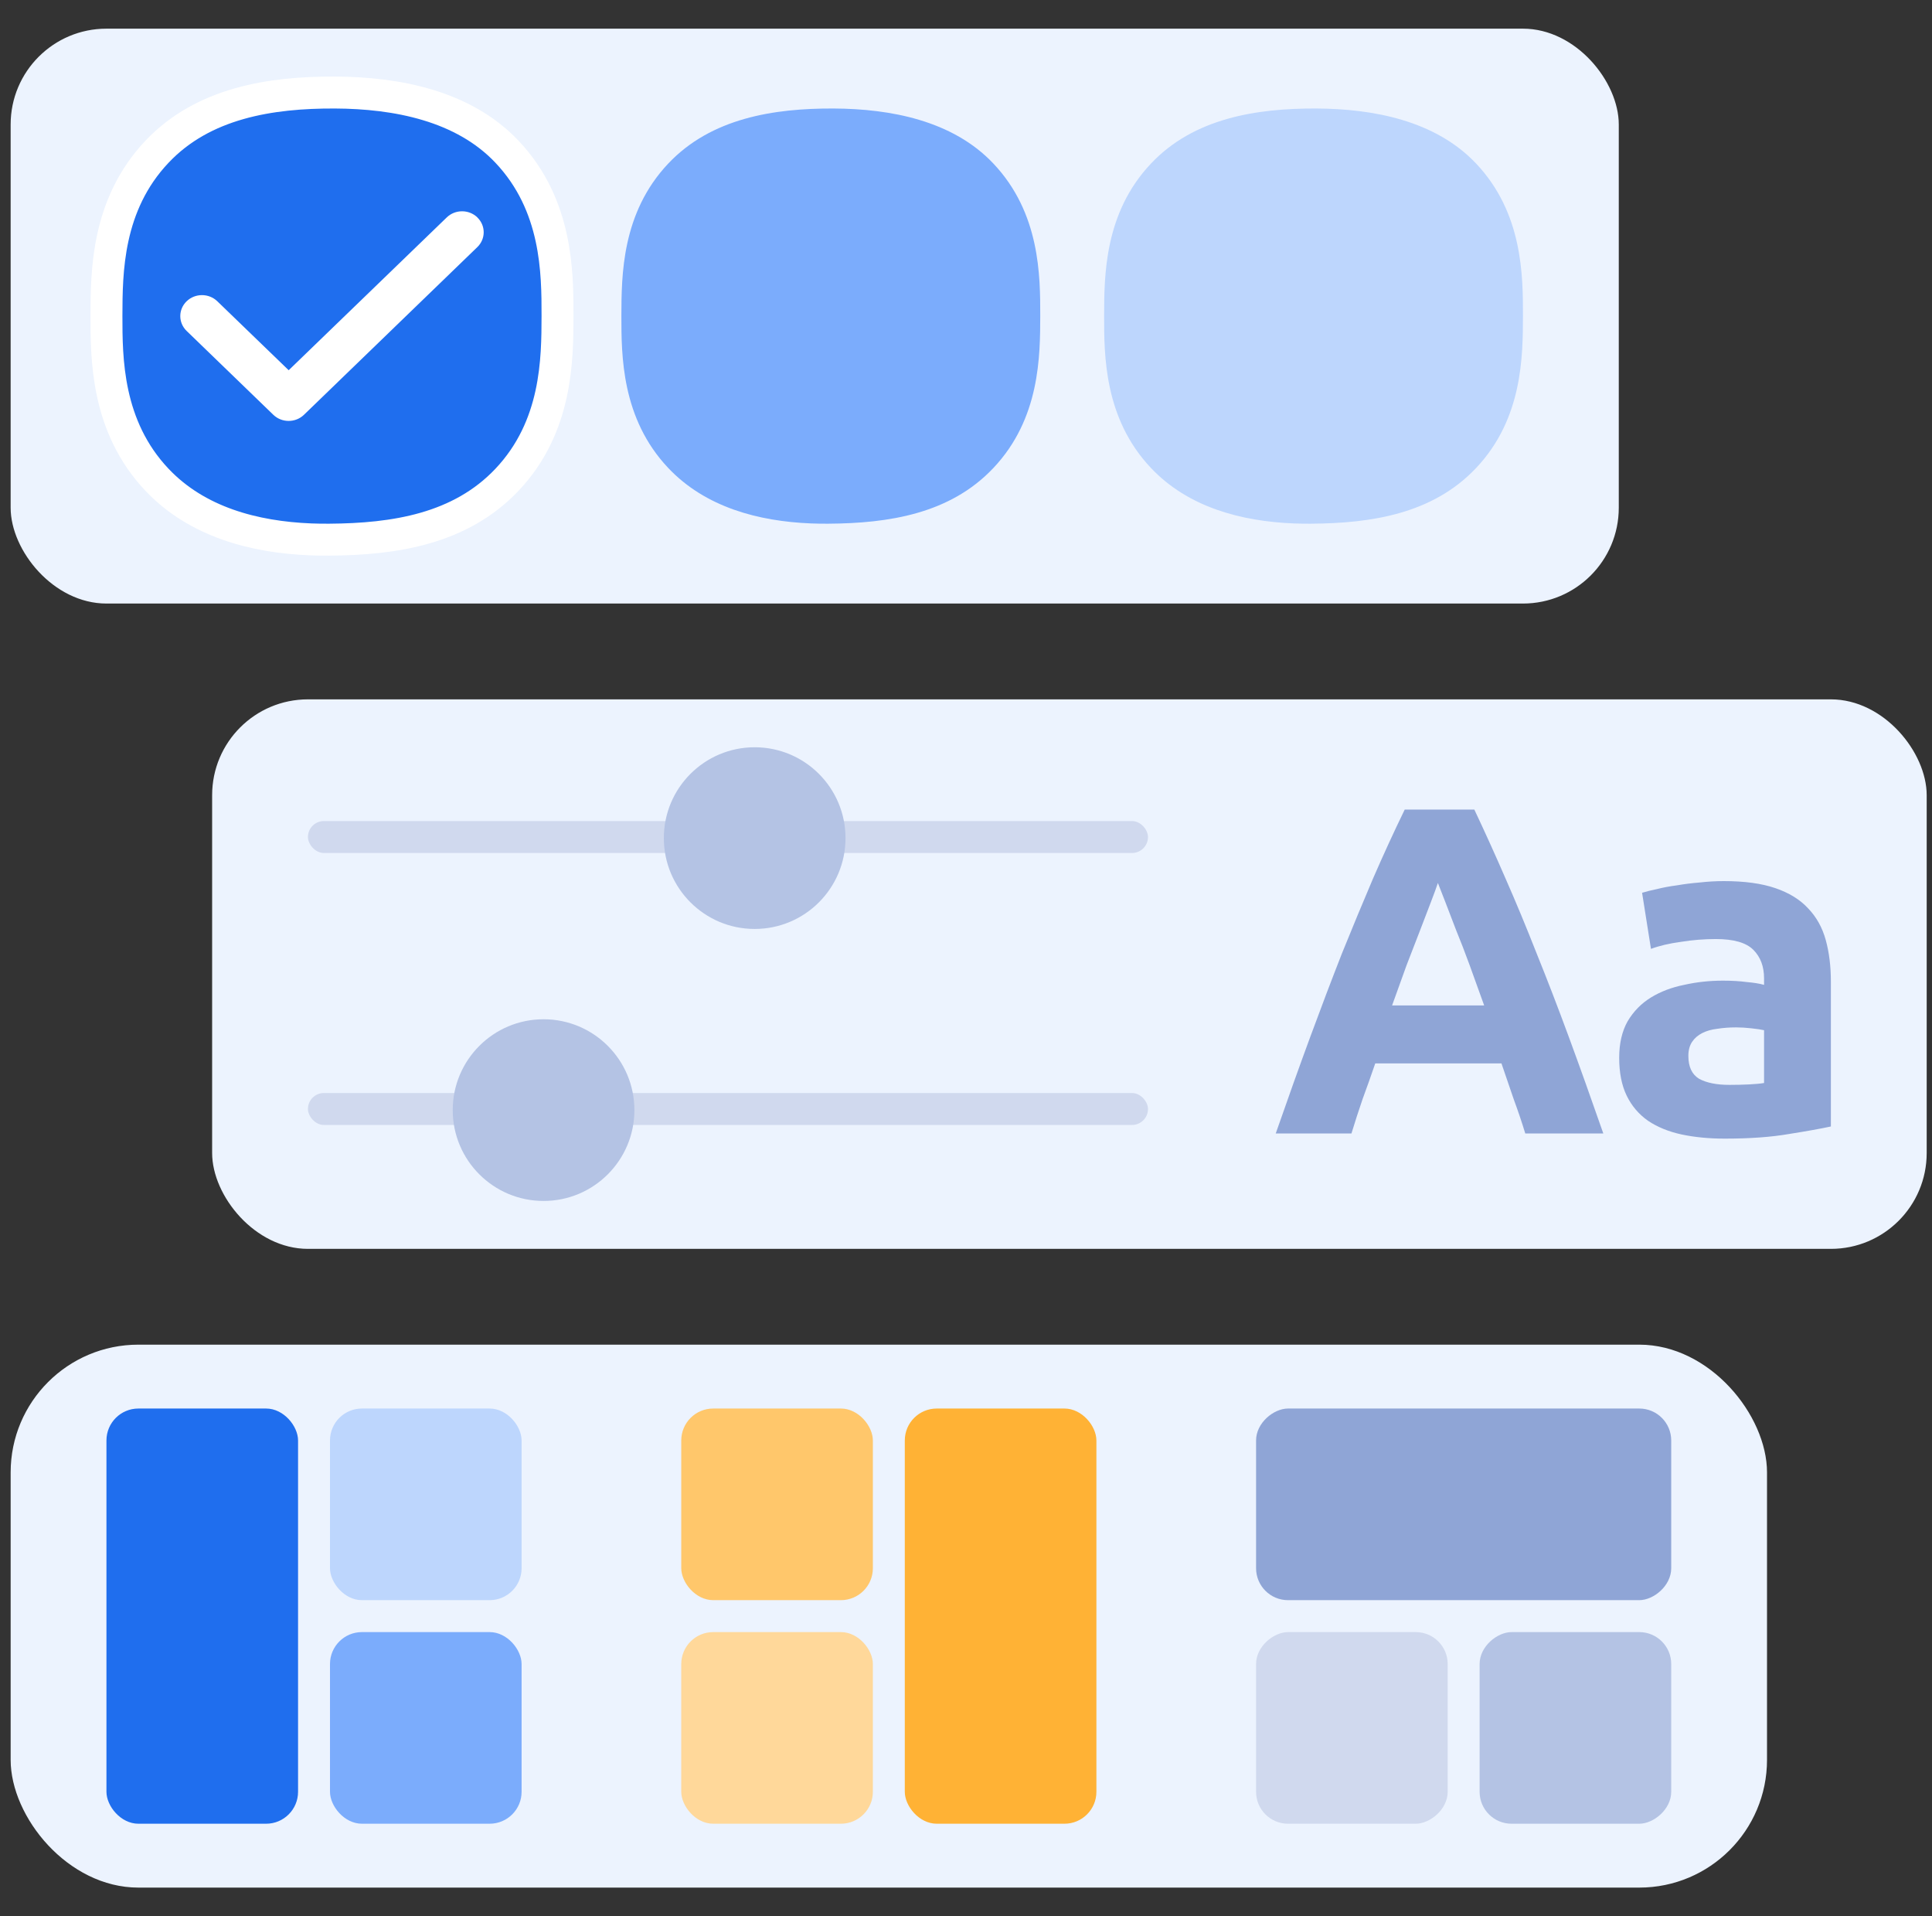
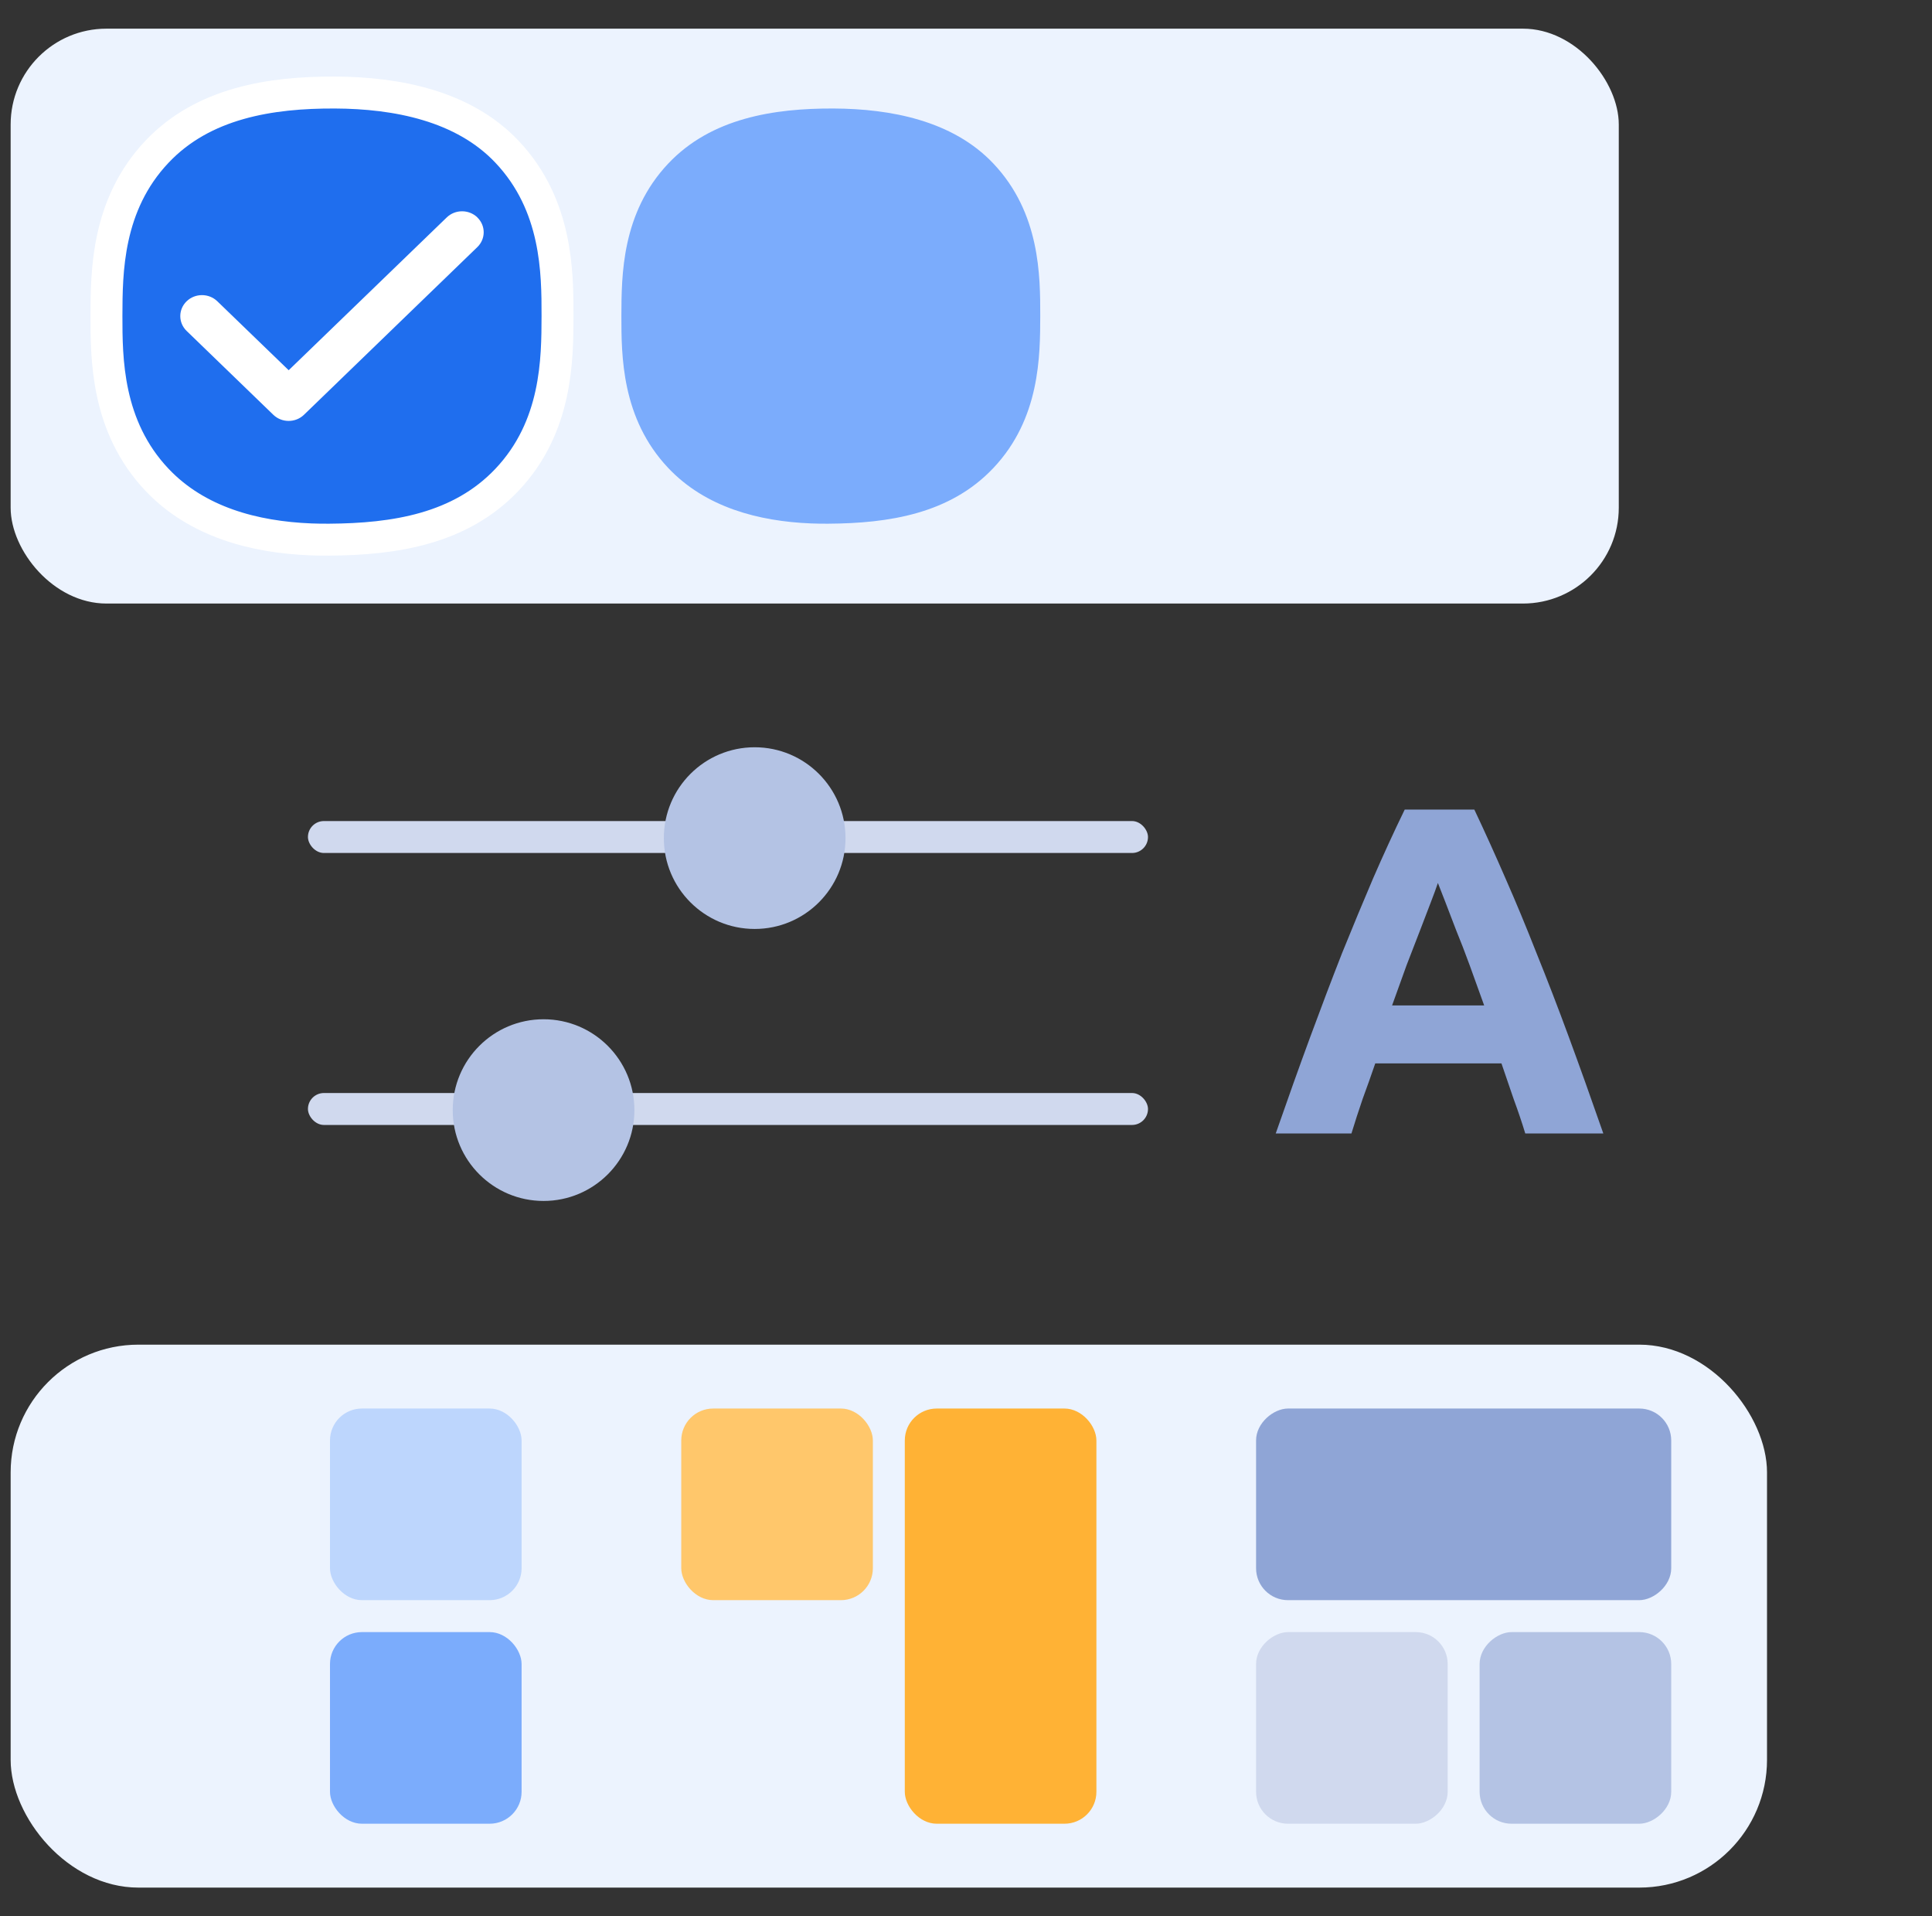
<svg xmlns="http://www.w3.org/2000/svg" width="121" height="120" viewBox="0 0 121 120" fill="none">
  <rect x="0" y="0" width="121" height="120" fill="#333333" stroke="none" />
  <g clip-path="url(#clip0_129_10440)">
    <rect x="0.667" y="1.795" width="100.716" height="36" rx="6" fill="#ECF3FE" />
    <path d="M19.453 33.777C19.838 33.795 20.232 33.795 20.617 33.795C24.685 33.768 28.825 33.141 31.755 30.041C34.909 26.708 34.909 22.479 34.917 19.782C34.917 17.094 34.917 12.847 31.755 9.505C29.013 6.602 24.811 5.813 20.985 5.795C16.953 5.777 12.724 6.44 9.83 9.505C6.676 12.838 6.676 17.067 6.667 19.764C6.667 22.452 6.667 26.699 9.83 30.041C12.339 32.693 15.923 33.634 19.453 33.777Z" fill="#1F6EEE" stroke="white" stroke-width="2" />
    <g clip-path="url(#clip1_129_10440)">
      <path d="M29.895 13.616C30.426 14.129 30.426 14.961 29.895 15.474L19.038 25.974C18.508 26.487 17.647 26.487 17.117 25.974L11.689 20.724C11.159 20.211 11.159 19.379 11.689 18.866C12.219 18.353 13.08 18.353 13.61 18.866L18.08 23.185L27.979 13.616C28.509 13.103 29.37 13.103 29.9 13.616H29.895Z" fill="white" />
    </g>
    <path d="M50.79 32.778C51.148 32.795 51.514 32.795 51.872 32.795C55.649 32.77 59.493 32.188 62.213 29.309C65.142 26.214 65.142 22.287 65.15 19.783C65.15 17.287 65.15 13.343 62.213 10.24C59.667 7.544 55.765 6.812 52.213 6.795C48.469 6.779 44.542 7.394 41.854 10.24C38.926 13.335 38.926 17.262 38.917 19.766C38.917 22.262 38.917 26.206 41.854 29.309C44.184 31.772 47.512 32.645 50.79 32.778Z" fill="#7BACFC" />
-     <path d="M81.022 32.778C81.38 32.795 81.746 32.795 82.104 32.795C85.881 32.77 89.725 32.188 92.446 29.309C95.374 26.214 95.374 22.287 95.382 19.783C95.382 17.287 95.382 13.343 92.446 10.24C89.9 7.544 85.998 6.812 82.445 6.795C78.701 6.779 74.774 7.394 72.087 10.24C69.158 13.335 69.158 17.262 69.15 19.766C69.15 22.262 69.15 26.206 72.087 29.309C74.416 31.772 77.744 32.645 81.022 32.778Z" fill="#BDD6FD" />
-     <rect x="13.286" y="43.795" width="107.381" height="34.411" rx="6" fill="#ECF3FE" />
    <rect x="19.286" y="51.416" width="52.612" height="2" rx="1" fill="#D0D9EE" />
    <rect x="19.286" y="68.447" width="52.612" height="2" rx="1" fill="#D0D9EE" />
    <circle cx="47.265" cy="52.484" r="5.689" fill="#B4C3E4" />
    <circle cx="34.043" cy="69.517" r="5.689" fill="#B4C3E4" />
    <path d="M95.527 70.981C95.313 70.278 95.069 69.556 94.796 68.815C94.542 68.073 94.288 67.332 94.035 66.591H86.132C85.879 67.332 85.615 68.073 85.342 68.815C85.089 69.556 84.854 70.278 84.64 70.981H79.898C80.659 68.795 81.381 66.776 82.064 64.922C82.747 63.069 83.411 61.322 84.054 59.683C84.718 58.044 85.362 56.493 85.986 55.03C86.63 53.547 87.293 52.103 87.976 50.698H92.337C93.001 52.103 93.654 53.547 94.298 55.03C94.942 56.493 95.586 58.044 96.23 59.683C96.893 61.322 97.566 63.069 98.249 64.922C98.932 66.776 99.654 68.795 100.415 70.981H95.527ZM90.054 55.293C89.957 55.586 89.81 55.986 89.615 56.493C89.42 57.001 89.196 57.586 88.942 58.249C88.689 58.913 88.406 59.644 88.093 60.444C87.801 61.244 87.498 62.083 87.186 62.961H92.952C92.64 62.083 92.337 61.244 92.044 60.444C91.752 59.644 91.469 58.913 91.196 58.249C90.942 57.586 90.718 57.001 90.523 56.493C90.328 55.986 90.171 55.586 90.054 55.293Z" fill="#8FA5D6" />
-     <path d="M108.316 67.937C108.745 67.937 109.155 67.927 109.545 67.908C109.936 67.888 110.248 67.859 110.482 67.82V64.513C110.306 64.474 110.043 64.434 109.692 64.395C109.341 64.356 109.019 64.337 108.726 64.337C108.316 64.337 107.926 64.366 107.555 64.425C107.204 64.464 106.892 64.552 106.619 64.688C106.345 64.825 106.131 65.01 105.975 65.244C105.819 65.478 105.741 65.771 105.741 66.122C105.741 66.805 105.965 67.283 106.414 67.556C106.882 67.81 107.516 67.937 108.316 67.937ZM107.965 55.176C109.253 55.176 110.326 55.322 111.184 55.615C112.043 55.908 112.726 56.327 113.233 56.874C113.76 57.42 114.131 58.083 114.345 58.864C114.56 59.644 114.667 60.513 114.667 61.469V70.542C114.043 70.678 113.175 70.834 112.062 71.01C110.95 71.205 109.604 71.303 108.023 71.303C107.028 71.303 106.121 71.215 105.302 71.039C104.502 70.864 103.809 70.581 103.224 70.191C102.638 69.781 102.189 69.254 101.877 68.61C101.565 67.966 101.409 67.176 101.409 66.239C101.409 65.342 101.585 64.581 101.936 63.956C102.307 63.332 102.794 62.835 103.399 62.464C104.004 62.093 104.697 61.83 105.477 61.674C106.258 61.498 107.067 61.41 107.906 61.41C108.472 61.41 108.97 61.44 109.399 61.498C109.848 61.537 110.209 61.596 110.482 61.674V61.264C110.482 60.522 110.258 59.927 109.809 59.478C109.36 59.03 108.58 58.805 107.467 58.805C106.726 58.805 105.994 58.864 105.272 58.981C104.55 59.078 103.926 59.225 103.399 59.42L102.843 55.908C103.097 55.83 103.409 55.752 103.78 55.674C104.17 55.576 104.589 55.498 105.038 55.44C105.487 55.362 105.955 55.303 106.443 55.264C106.95 55.206 107.458 55.176 107.965 55.176Z" fill="#8FA5D6" />
    <rect x="0.667" y="84.205" width="110" height="34" rx="8" fill="#ECF3FE" />
-     <rect x="6.667" y="88.205" width="12" height="26" rx="2" fill="#1F6EEE" />
    <rect x="20.667" y="88.205" width="12" height="12" rx="2" fill="#BDD6FD" />
    <rect x="20.667" y="102.205" width="12" height="12" rx="2" fill="#7BACFC" />
    <rect x="42.667" y="88.205" width="12" height="12" rx="2" fill="#FFC76B" />
-     <rect x="42.667" y="102.205" width="12" height="12" rx="2" fill="#FFD89A" />
    <rect x="56.667" y="88.205" width="12" height="26" rx="2" fill="#FFB235" />
    <rect x="78.667" y="114.205" width="12" height="12" rx="2" transform="rotate(-90 78.667 114.205)" fill="#D0D9EE" />
    <rect x="92.667" y="114.205" width="12" height="12" rx="2" transform="rotate(-90 92.667 114.205)" fill="#B4C3E4" />
    <rect x="78.667" y="100.205" width="12" height="26" rx="2" transform="rotate(-90 78.667 100.205)" fill="#8FA5D6" />
  </g>
  <defs>
    <clipPath id="clip0_129_10440">
      <rect width="120" height="120" fill="white" transform="translate(0.667)" />
    </clipPath>
    <clipPath id="clip1_129_10440">
      <rect width="19" height="21" fill="white" transform="translate(11.294 9.293)" />
    </clipPath>
  </defs>
</svg>